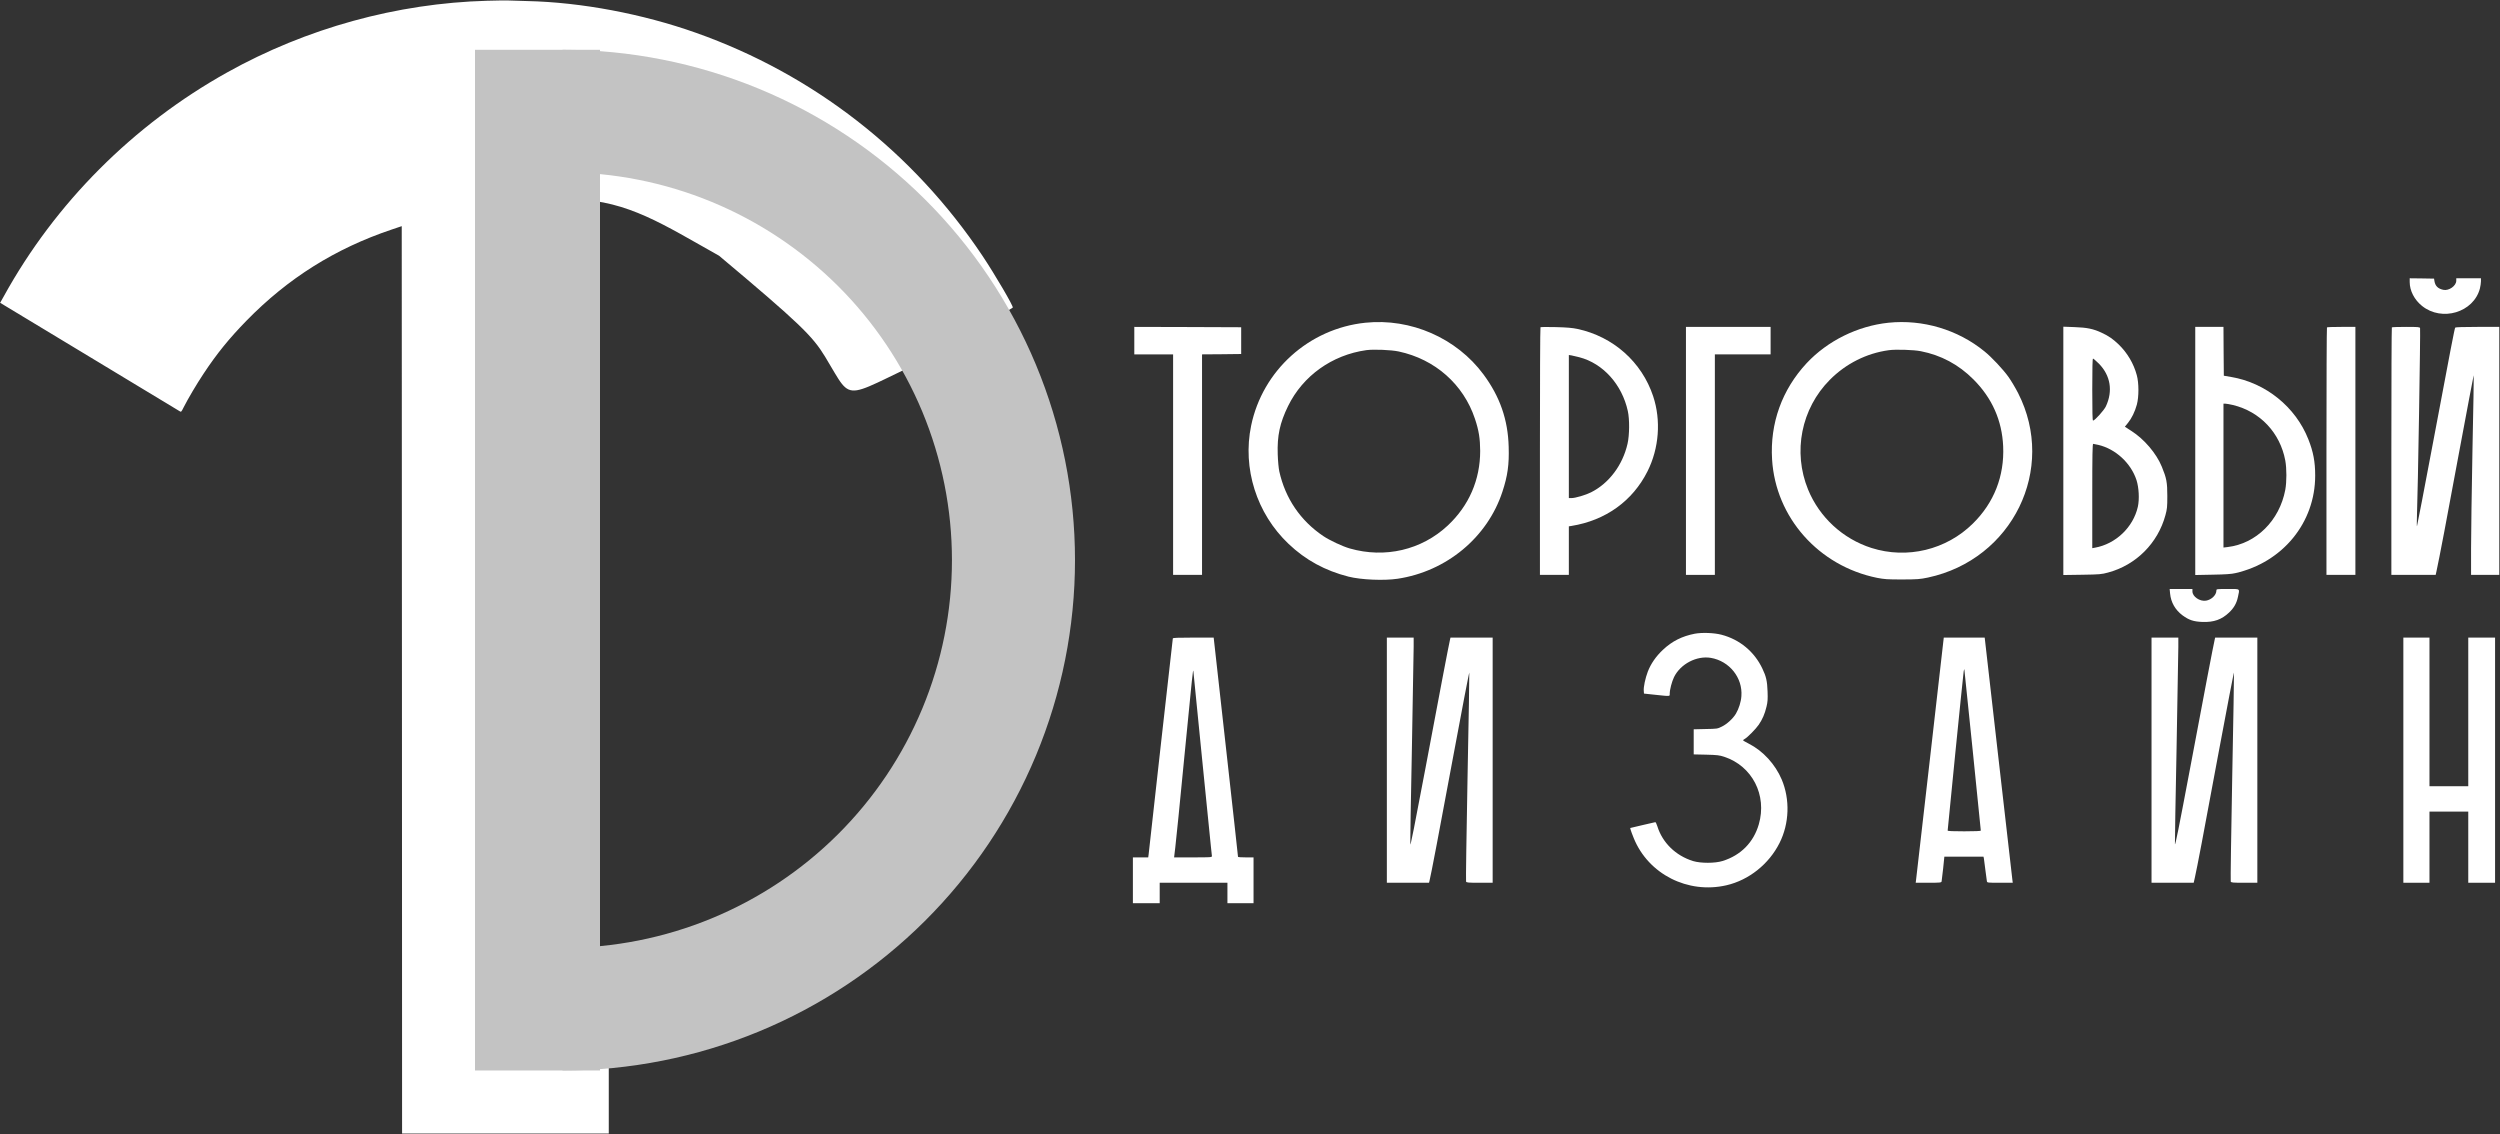
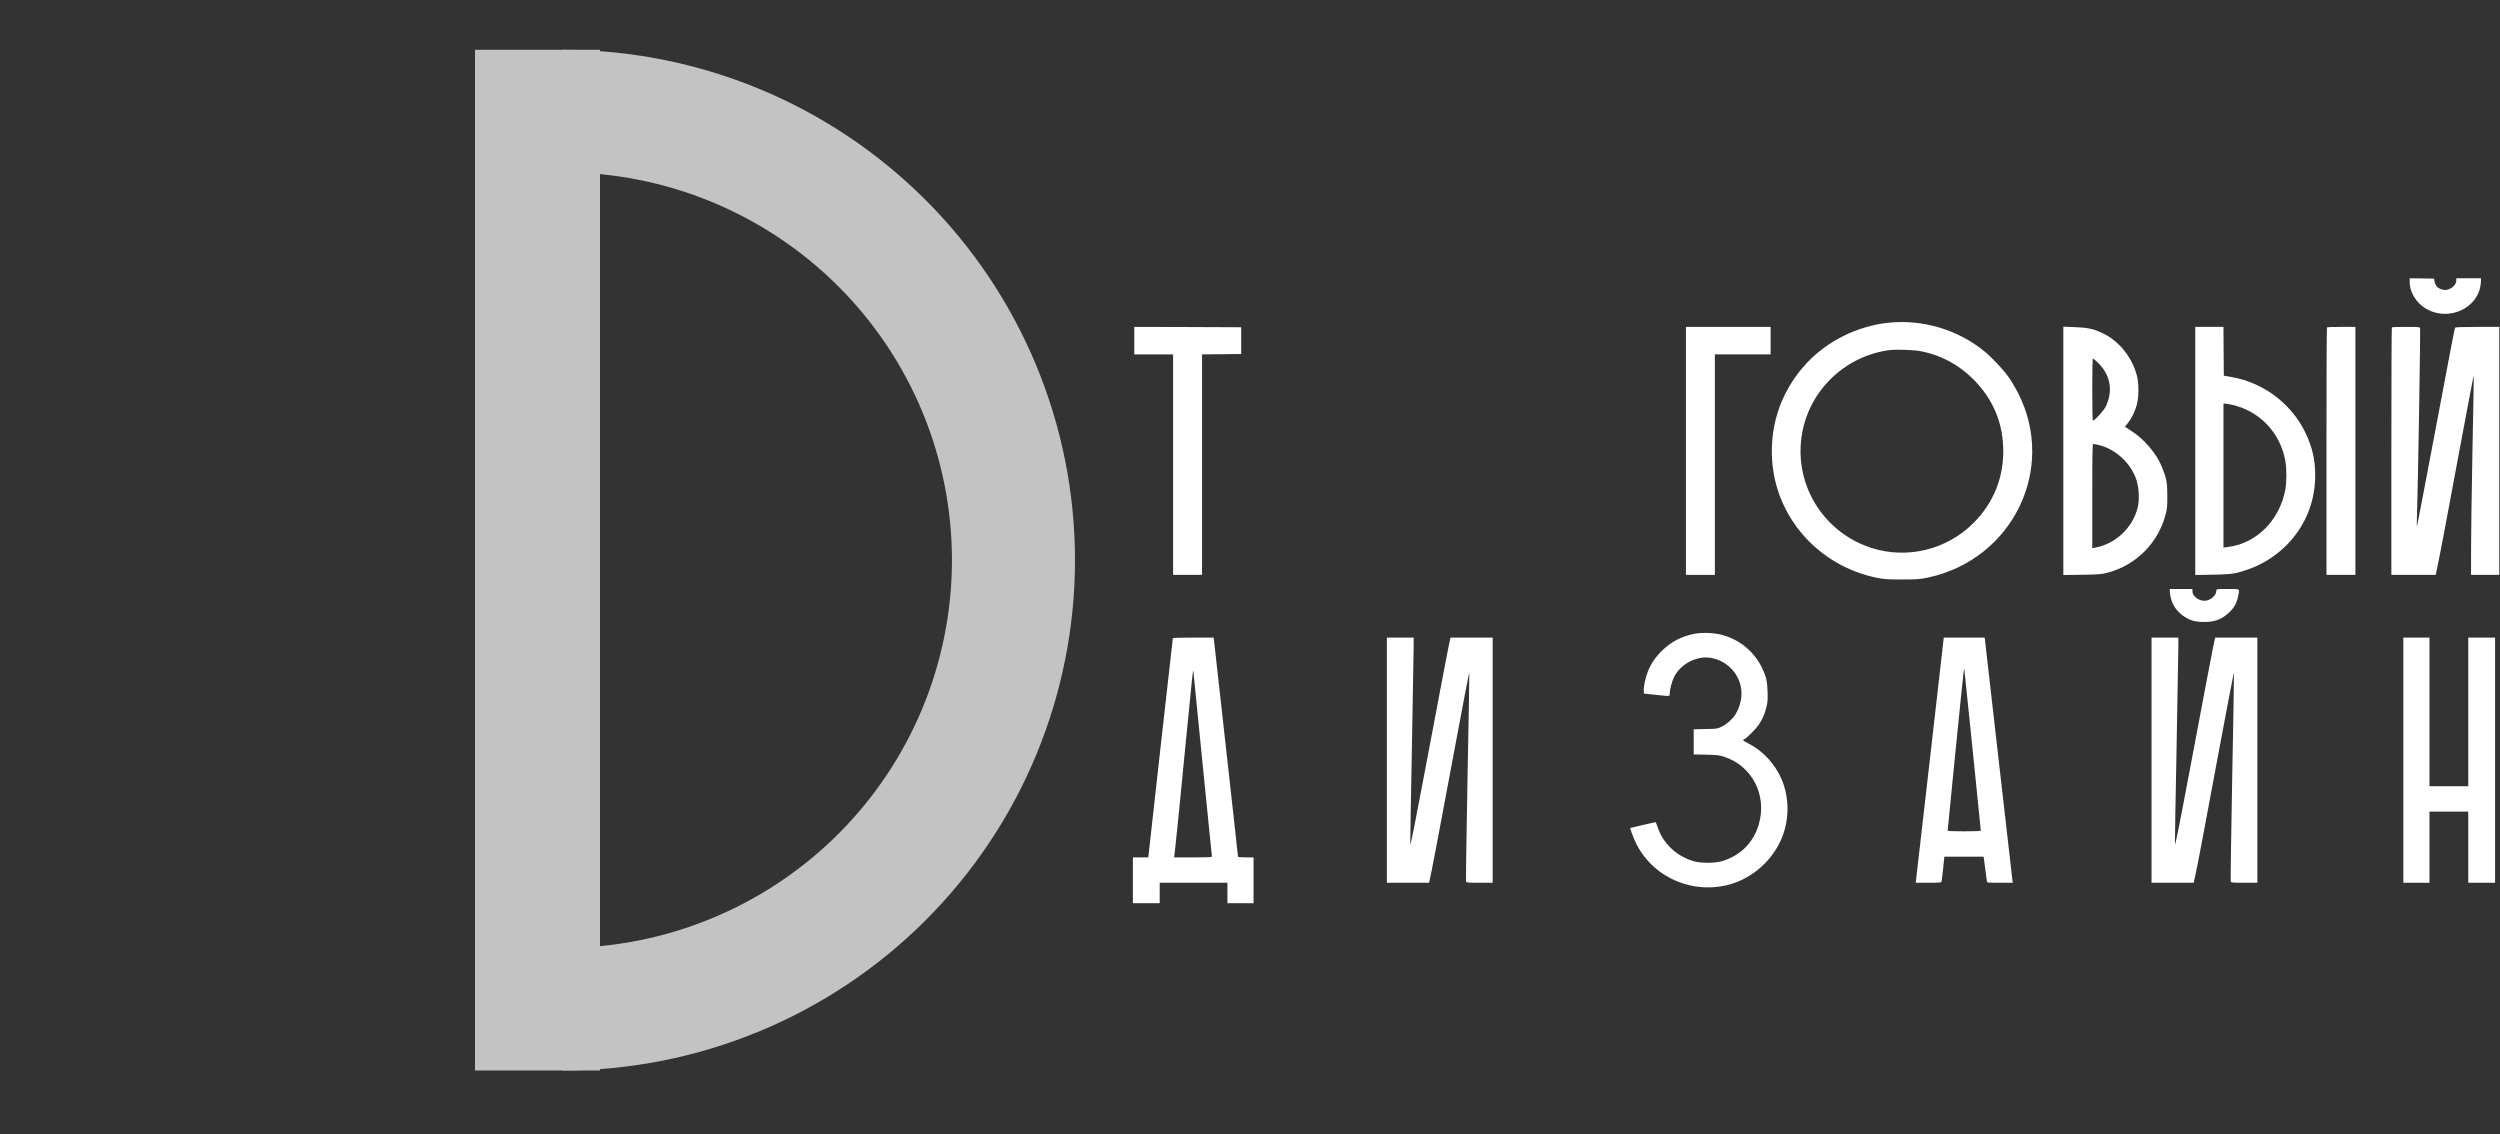
<svg xmlns="http://www.w3.org/2000/svg" width="108" height="49" viewBox="0 0 108 49" fill="none">
  <rect x="0" y="0" width="108" height="49" fill="#333333" stroke="none" />
  <g clip-path="url(#clip0_9_197)">
-     <path d="M21.042 0.033C17.148 0.14 13.238 1.217 9.813 3.129C5.757 5.39 2.38 8.774 0.162 12.804L0.006 13.081L3.852 15.403C5.964 16.678 7.725 17.744 7.762 17.765C7.826 17.807 7.832 17.801 7.935 17.594C8.124 17.22 8.499 16.587 8.792 16.146C9.359 15.287 9.901 14.618 10.651 13.851C12.44 12.019 14.484 10.737 16.913 9.919L17.355 9.77L17.364 29.37L17.37 48.97H21.835H26.299V47.843C26.299 47.223 26.302 45.707 26.299 45.707C26.293 45.707 25.633 45.655 25.38 45.707C24.414 45.892 23.646 45.673 22.68 45.707H22.155V24.807V2.432L22.331 2.447C22.426 2.456 24.605 8.595 24.84 8.604C27.168 8.701 28.62 9.679 31.064 11.048C34.56 13.981 35.1 14.519 35.64 15.403C36.98 17.598 36.18 17.207 41.04 15.056C41.171 15.3 41.579 14.597 41.582 14.603C41.588 14.609 43.724 13.318 43.752 13.288C43.794 13.245 42.977 11.851 42.441 11.048C39.443 6.565 35.14 3.214 30.069 1.418C27.756 0.597 25.102 0.097 22.779 0.046C22.411 0.037 22.042 0.024 21.957 0.021C21.874 0.015 21.463 0.021 21.042 0.033Z" fill="white" />
    <path d="M104.099 12.186C104.099 12.557 104.3 12.95 104.63 13.215C105.492 13.909 106.86 13.498 107.132 12.463C107.156 12.363 107.177 12.223 107.177 12.153V12.022H106.644H106.111V12.128C106.111 12.347 105.791 12.573 105.553 12.521C105.321 12.472 105.203 12.354 105.169 12.15L105.151 12.037L104.624 12.028L104.099 12.022V12.186Z" fill="white" />
-     <path d="M58.983 13.942C56.548 14.195 54.542 16.003 54.049 18.389C53.668 20.233 54.283 22.184 55.667 23.496C56.398 24.193 57.249 24.655 58.257 24.911C58.803 25.048 59.79 25.09 60.375 25.002C62.487 24.686 64.258 23.216 64.904 21.244C65.129 20.562 65.199 20.069 65.175 19.302C65.144 18.13 64.797 17.135 64.087 16.176C62.923 14.603 60.948 13.738 58.983 13.942ZM60.424 15.184C61.993 15.519 63.221 16.602 63.718 18.093C63.886 18.596 63.941 18.946 63.944 19.478C63.944 20.729 63.459 21.846 62.542 22.704C61.411 23.76 59.83 24.129 58.312 23.694C57.992 23.602 57.441 23.343 57.166 23.158C56.179 22.494 55.524 21.53 55.265 20.361C55.237 20.23 55.207 19.92 55.198 19.63C55.17 18.824 55.289 18.27 55.646 17.54C56.286 16.234 57.547 15.333 59.028 15.126C59.342 15.084 60.098 15.114 60.424 15.184Z" fill="white" />
    <path d="M81.582 13.942C80.247 14.082 78.952 14.724 78.05 15.686C76.981 16.834 76.459 18.285 76.554 19.85C76.706 22.354 78.565 24.451 81.091 24.963C81.402 25.023 81.527 25.033 82.173 25.033C82.85 25.03 82.932 25.023 83.289 24.95C86.942 24.168 88.853 20.26 87.183 16.983C87.067 16.757 86.879 16.441 86.766 16.283C86.537 15.96 86.034 15.424 85.727 15.178C84.572 14.237 83.063 13.79 81.582 13.942ZM82.978 15.172C83.852 15.342 84.614 15.75 85.251 16.389C86.056 17.193 86.488 18.163 86.537 19.284C86.592 20.565 86.144 21.715 85.233 22.613C84.081 23.754 82.387 24.162 80.848 23.672C79.607 23.276 78.599 22.345 78.108 21.146C77.444 19.521 77.812 17.652 79.05 16.407C79.742 15.71 80.634 15.26 81.594 15.129C81.893 15.086 82.673 15.111 82.978 15.172Z" fill="white" />
    <path d="M49.002 14.715V15.309H49.84H50.678V20.072V24.835H51.303H51.928V20.072V15.309L52.775 15.303L53.619 15.293V14.715V14.137L51.312 14.128L49.002 14.122V14.715Z" fill="white" />
-     <path d="M66.549 14.137C66.534 14.152 66.525 16.563 66.525 19.5V24.835H67.15H67.774V23.785V22.738L67.89 22.72C69.359 22.482 70.529 21.645 71.172 20.361C71.672 19.366 71.763 18.163 71.416 17.116C70.925 15.637 69.691 14.542 68.146 14.21C67.924 14.164 67.692 14.143 67.211 14.131C66.86 14.122 66.561 14.125 66.549 14.137ZM68.231 15.434C69.252 15.701 70.072 16.611 70.322 17.759C70.401 18.118 70.395 18.794 70.31 19.168C70.1 20.093 69.508 20.881 68.728 21.271C68.497 21.387 68.052 21.517 67.893 21.517H67.774V18.428V15.336L67.89 15.354C67.951 15.367 68.106 15.403 68.231 15.434Z" fill="white" />
    <path d="M72.833 19.478V24.835H73.458H74.082V20.072V15.309H75.286H76.49V14.715V14.122H74.662H72.833V19.478Z" fill="white" />
    <path d="M89.136 19.478V24.841L89.953 24.829C90.715 24.817 90.785 24.81 91.066 24.734C92.275 24.412 93.22 23.465 93.546 22.257C93.619 21.989 93.628 21.907 93.628 21.426C93.628 20.836 93.595 20.659 93.391 20.163C93.156 19.588 92.632 18.97 92.071 18.614L91.794 18.434L91.925 18.273C92.089 18.072 92.227 17.789 92.312 17.479C92.403 17.141 92.403 16.547 92.309 16.206C92.175 15.704 91.897 15.239 91.526 14.88C91.273 14.639 91.096 14.517 90.803 14.38C90.441 14.207 90.16 14.149 89.618 14.131L89.136 14.113V19.478ZM90.672 15.71C91.175 16.222 91.285 16.891 90.974 17.555C90.895 17.725 90.493 18.17 90.419 18.17C90.395 18.17 90.386 17.792 90.386 16.83C90.386 15.869 90.395 15.491 90.419 15.491C90.438 15.491 90.55 15.592 90.672 15.71ZM90.651 19.22C91.395 19.396 92.056 20.005 92.297 20.741C92.4 21.067 92.428 21.563 92.355 21.892C92.156 22.777 91.401 23.499 90.502 23.66L90.386 23.681V21.426C90.386 19.646 90.395 19.174 90.425 19.174C90.444 19.174 90.547 19.195 90.651 19.22Z" fill="white" />
    <path d="M94.835 19.481V24.841L95.591 24.826C96.146 24.817 96.405 24.798 96.569 24.759C98.614 24.293 100.019 22.576 100.016 20.544C100.016 19.947 99.933 19.512 99.72 18.976C99.169 17.579 97.88 16.538 96.389 16.286L96.069 16.231L96.06 15.178L96.054 14.122H95.445H94.835V19.481ZM96.466 17.497C97.636 17.78 98.498 18.693 98.724 19.892C98.788 20.242 98.788 20.814 98.724 21.161C98.474 22.488 97.468 23.486 96.231 23.633L96.054 23.654V20.547V17.439H96.139C96.185 17.439 96.332 17.466 96.466 17.497Z" fill="white" />
    <path d="M100.525 14.143C100.513 14.152 100.503 16.563 100.503 19.5V24.835H101.128H101.753V19.478V14.122H101.149C100.817 14.122 100.534 14.131 100.525 14.143Z" fill="white" />
-     <path d="M103.328 14.143C103.316 14.152 103.307 16.563 103.307 19.5V24.835H104.264H105.221L105.257 24.674C105.382 24.098 105.699 22.436 106.235 19.53C106.577 17.692 106.86 16.2 106.866 16.216C106.872 16.234 106.848 17.667 106.811 19.408C106.778 21.146 106.75 23.079 106.75 23.7V24.835H107.36H107.969V19.478V14.122H107.028C106.418 14.122 106.077 14.134 106.065 14.152C106.037 14.198 105.882 14.992 105.117 19.067C104.739 21.076 104.422 22.726 104.413 22.735C104.404 22.744 104.404 22.531 104.413 22.263C104.453 21.286 104.569 14.228 104.547 14.174C104.529 14.128 104.471 14.122 103.938 14.122C103.612 14.122 103.337 14.131 103.328 14.143Z" fill="white" />
+     <path d="M103.328 14.143C103.316 14.152 103.307 16.563 103.307 19.5V24.835H104.264H105.221L105.257 24.674C105.382 24.098 105.699 22.436 106.235 19.53C106.577 17.692 106.86 16.2 106.866 16.216C106.872 16.234 106.848 17.667 106.811 19.408C106.778 21.146 106.75 23.079 106.75 23.7V24.835H107.36H107.969V19.478V14.122H107.028C106.418 14.122 106.077 14.134 106.065 14.152C106.037 14.198 105.882 14.992 105.117 19.067C104.739 21.076 104.422 22.726 104.413 22.735C104.404 22.744 104.404 22.531 104.413 22.263C104.453 21.286 104.569 14.228 104.547 14.174C104.529 14.128 104.471 14.122 103.938 14.122C103.612 14.122 103.337 14.131 103.328 14.143" fill="white" />
    <path d="M93.747 25.635C93.784 26.025 93.97 26.347 94.287 26.585C94.564 26.786 94.759 26.853 95.143 26.868C95.637 26.886 95.975 26.767 96.298 26.46C96.508 26.259 96.621 26.061 96.679 25.787C96.758 25.413 96.801 25.444 96.237 25.444C95.762 25.444 95.749 25.447 95.749 25.507C95.749 25.705 95.539 25.909 95.298 25.949C95.03 25.991 94.713 25.772 94.713 25.55V25.444H94.223H93.729L93.747 25.635Z" fill="white" />
    <path d="M73.217 27.376C72.665 27.483 72.233 27.699 71.837 28.073C71.538 28.353 71.315 28.676 71.184 29.017C71.078 29.297 70.995 29.68 71.011 29.847L71.02 29.963L71.507 30.015C72.175 30.085 72.132 30.088 72.132 29.969C72.132 29.79 72.224 29.449 72.318 29.251C72.598 28.682 73.296 28.317 73.909 28.42C74.71 28.557 75.289 29.278 75.228 30.073C75.213 30.319 75.118 30.617 74.99 30.834C74.869 31.037 74.607 31.281 74.387 31.387C74.192 31.485 74.183 31.485 73.68 31.494L73.168 31.506V32.048V32.59L73.711 32.602C74.183 32.614 74.281 32.626 74.485 32.693C75.698 33.092 76.344 34.352 75.981 35.609C75.755 36.391 75.204 36.948 74.418 37.194C74.088 37.298 73.47 37.298 73.138 37.197C72.388 36.963 71.818 36.406 71.596 35.691C71.565 35.596 71.529 35.517 71.51 35.517C71.492 35.517 71.239 35.575 70.953 35.645L70.425 35.77L70.444 35.849C70.456 35.892 70.514 36.053 70.578 36.208C71.209 37.764 72.915 38.628 74.582 38.244C75.554 38.019 76.42 37.328 76.877 36.415C77.3 35.575 77.334 34.534 76.968 33.67C76.691 33.019 76.164 32.44 75.554 32.13C75.414 32.06 75.301 31.993 75.301 31.981C75.301 31.969 75.332 31.941 75.371 31.923C75.49 31.859 75.853 31.491 75.978 31.308C76.139 31.071 76.237 30.846 76.313 30.529C76.365 30.313 76.371 30.2 76.359 29.872C76.344 29.43 76.298 29.22 76.139 28.892C75.792 28.152 75.152 27.623 74.363 27.419C74.046 27.337 73.528 27.318 73.217 27.376Z" fill="white" />
    <path d="M50.666 27.58C50.66 27.601 50.425 29.68 50.145 32.2C49.865 34.72 49.63 36.838 49.621 36.908L49.603 37.039H49.274H48.941V38.028V39.017H49.52H50.099V38.576V38.135H51.562H53.025V38.576V39.017H53.589H54.153V38.028V37.039H53.817C53.634 37.039 53.482 37.03 53.482 37.015C53.485 37.003 53.247 34.866 52.958 32.27L52.431 27.544H51.553C50.88 27.544 50.675 27.553 50.666 27.58ZM51.913 32.611C52.108 34.568 52.284 36.342 52.309 36.552C52.333 36.762 52.355 36.957 52.355 36.984C52.355 37.036 52.297 37.039 51.538 37.039H50.721L50.773 36.604C50.803 36.367 50.98 34.61 51.163 32.702C51.507 29.172 51.538 28.883 51.553 28.989C51.559 29.023 51.721 30.651 51.913 32.611Z" fill="white" />
    <path d="M59.912 32.839V38.135H60.823H61.734L61.755 38.05C61.819 37.803 62.17 35.953 62.779 32.678C63.154 30.654 63.468 29.026 63.474 29.056C63.48 29.087 63.447 31.12 63.398 33.573C63.352 36.026 63.322 38.056 63.334 38.083C63.352 38.129 63.416 38.135 63.919 38.135H64.483V32.839V27.544H63.572H62.661L62.645 27.61C62.594 27.82 62.158 30.106 61.585 33.159C61.112 35.666 60.93 36.583 60.924 36.47C60.917 36.385 60.951 34.525 60.994 32.334C61.036 30.143 61.07 28.167 61.07 27.945V27.544H60.491H59.912V32.839Z" fill="white" />
    <path d="M83.38 32.727C83.054 35.575 82.783 37.958 82.773 38.019L82.758 38.135H83.31C83.81 38.135 83.862 38.129 83.877 38.08C83.883 38.053 83.913 37.8 83.944 37.517L83.996 37.009H84.843H85.687L85.705 37.091C85.714 37.14 85.742 37.362 85.769 37.587C85.797 37.812 85.824 38.028 85.833 38.065C85.845 38.135 85.851 38.135 86.4 38.135H86.951L86.936 38.019C86.927 37.958 86.656 35.575 86.33 32.727L85.739 27.544H84.855H83.971L83.38 32.727ZM85.221 32.419C85.413 34.306 85.571 35.864 85.571 35.883C85.571 35.901 85.327 35.913 84.855 35.913C84.376 35.913 84.139 35.904 84.139 35.88C84.139 35.81 84.809 29.129 84.831 29.004C84.843 28.928 84.855 28.895 84.861 28.928C84.867 28.962 85.029 30.532 85.221 32.419Z" fill="white" />
    <path d="M92.946 32.839V38.135H93.857H94.768L94.82 37.904C94.921 37.45 95.174 36.126 95.829 32.587C96.197 30.614 96.502 29.026 96.508 29.056C96.514 29.087 96.481 31.116 96.432 33.573C96.386 36.026 96.356 38.056 96.368 38.083C96.386 38.129 96.45 38.135 96.953 38.135H97.517V32.839V27.544H96.606H95.695L95.679 27.61C95.627 27.82 95.192 30.103 94.619 33.156C94.125 35.773 93.964 36.583 93.957 36.458C93.951 36.367 93.985 34.504 94.028 32.319C94.07 30.134 94.104 28.164 94.104 27.945V27.544H93.525H92.946V32.839Z" fill="white" />
    <path d="M103.825 32.839V38.135H104.389H104.953V36.598V35.061H105.791H106.629V36.598V38.135H107.208H107.787V32.839V27.544H107.208H106.629V30.754V33.965H105.791H104.953V30.754V27.544H104.389H103.825V32.839Z" fill="white" />
    <path d="M24.3 2.151C27.207 2.151 30.086 2.721 32.773 3.829C35.459 4.937 37.899 6.561 39.955 8.608C42.011 10.655 43.642 13.086 44.755 15.761C45.867 18.436 46.44 21.302 46.44 24.198C46.44 27.093 45.867 29.96 44.755 32.635C43.642 35.309 42.011 37.74 39.955 39.787C37.899 41.834 35.459 43.458 32.773 44.566C30.086 45.674 27.207 46.245 24.3 46.245L24.3 40.951C26.509 40.951 28.697 40.518 30.738 39.676C32.779 38.834 34.634 37.6 36.197 36.044C37.759 34.489 38.998 32.642 39.844 30.609C40.689 28.576 41.124 26.398 41.124 24.198C41.124 21.998 40.689 19.819 39.844 17.786C38.998 15.754 37.759 13.907 36.197 12.351C34.634 10.796 32.779 9.561 30.738 8.719C28.697 7.878 26.509 7.444 24.3 7.444V2.151Z" fill="#C3C3C3" />
    <rect x="20.52" y="2.151" width="5.4" height="44.094" fill="#C3C3C3" />
  </g>
  <defs>
    <clipPath id="clip0_9_197">
      <rect width="108" height="49" fill="white" />
    </clipPath>
  </defs>
</svg>